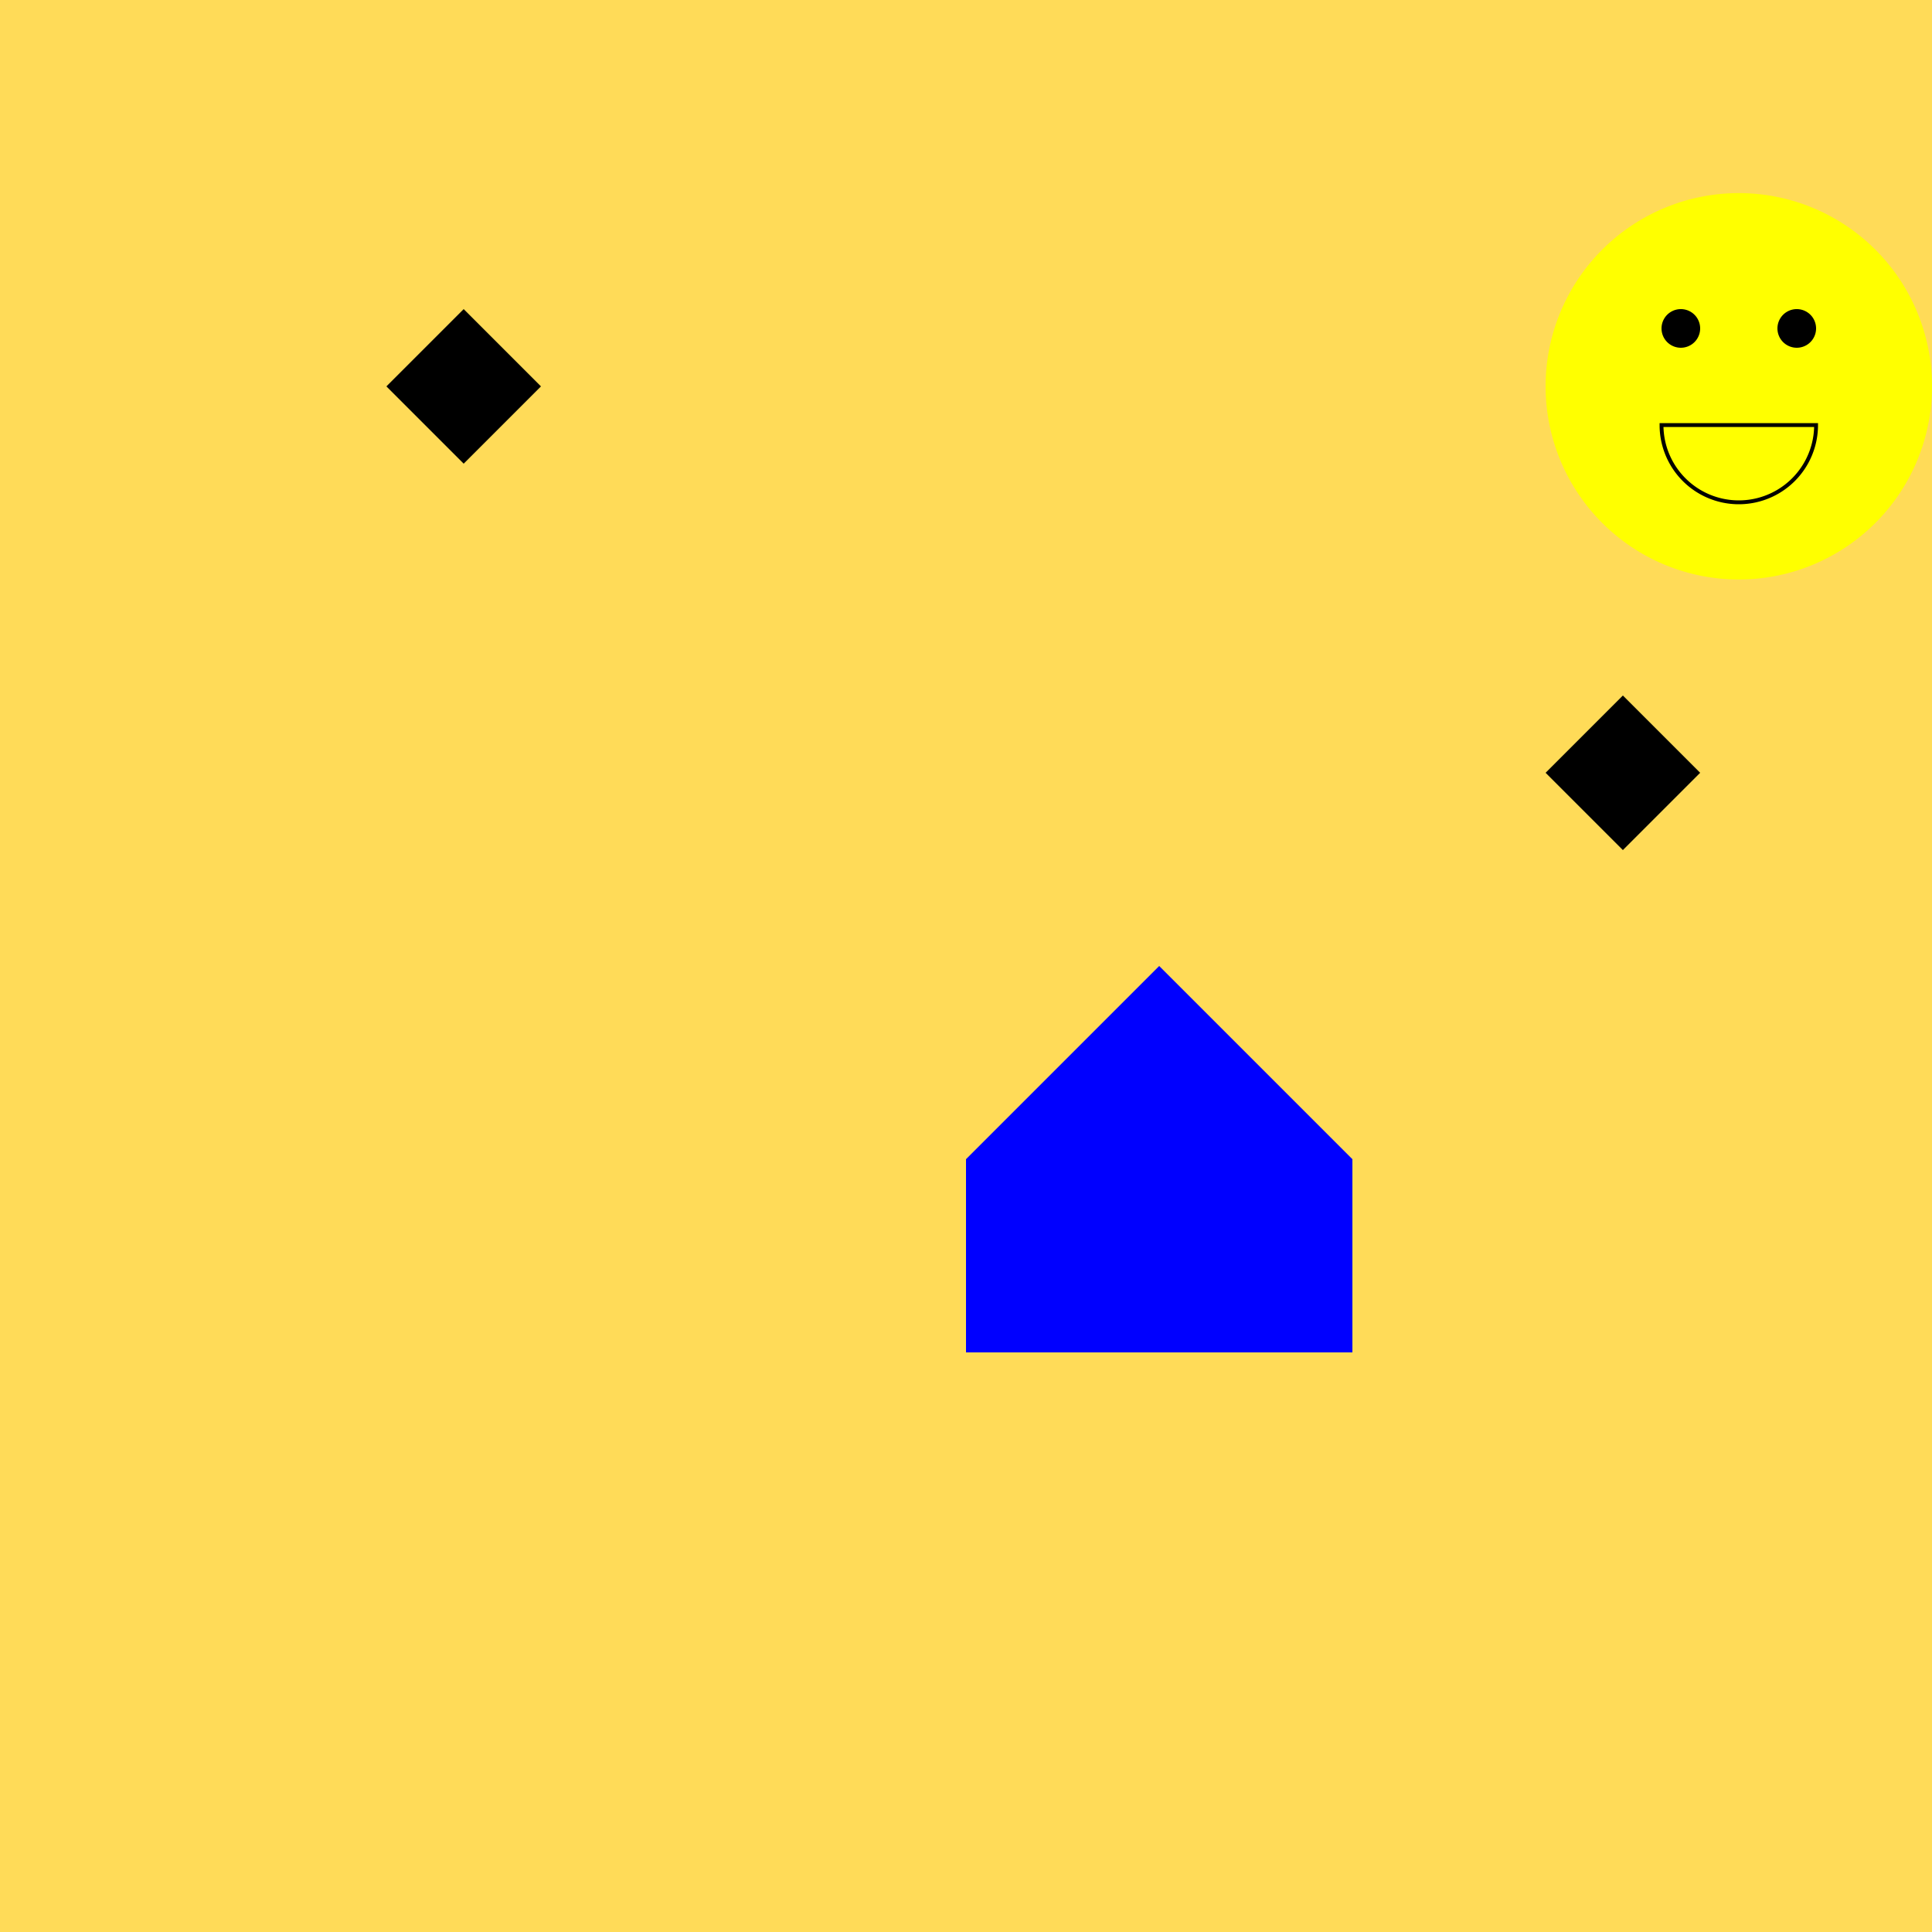
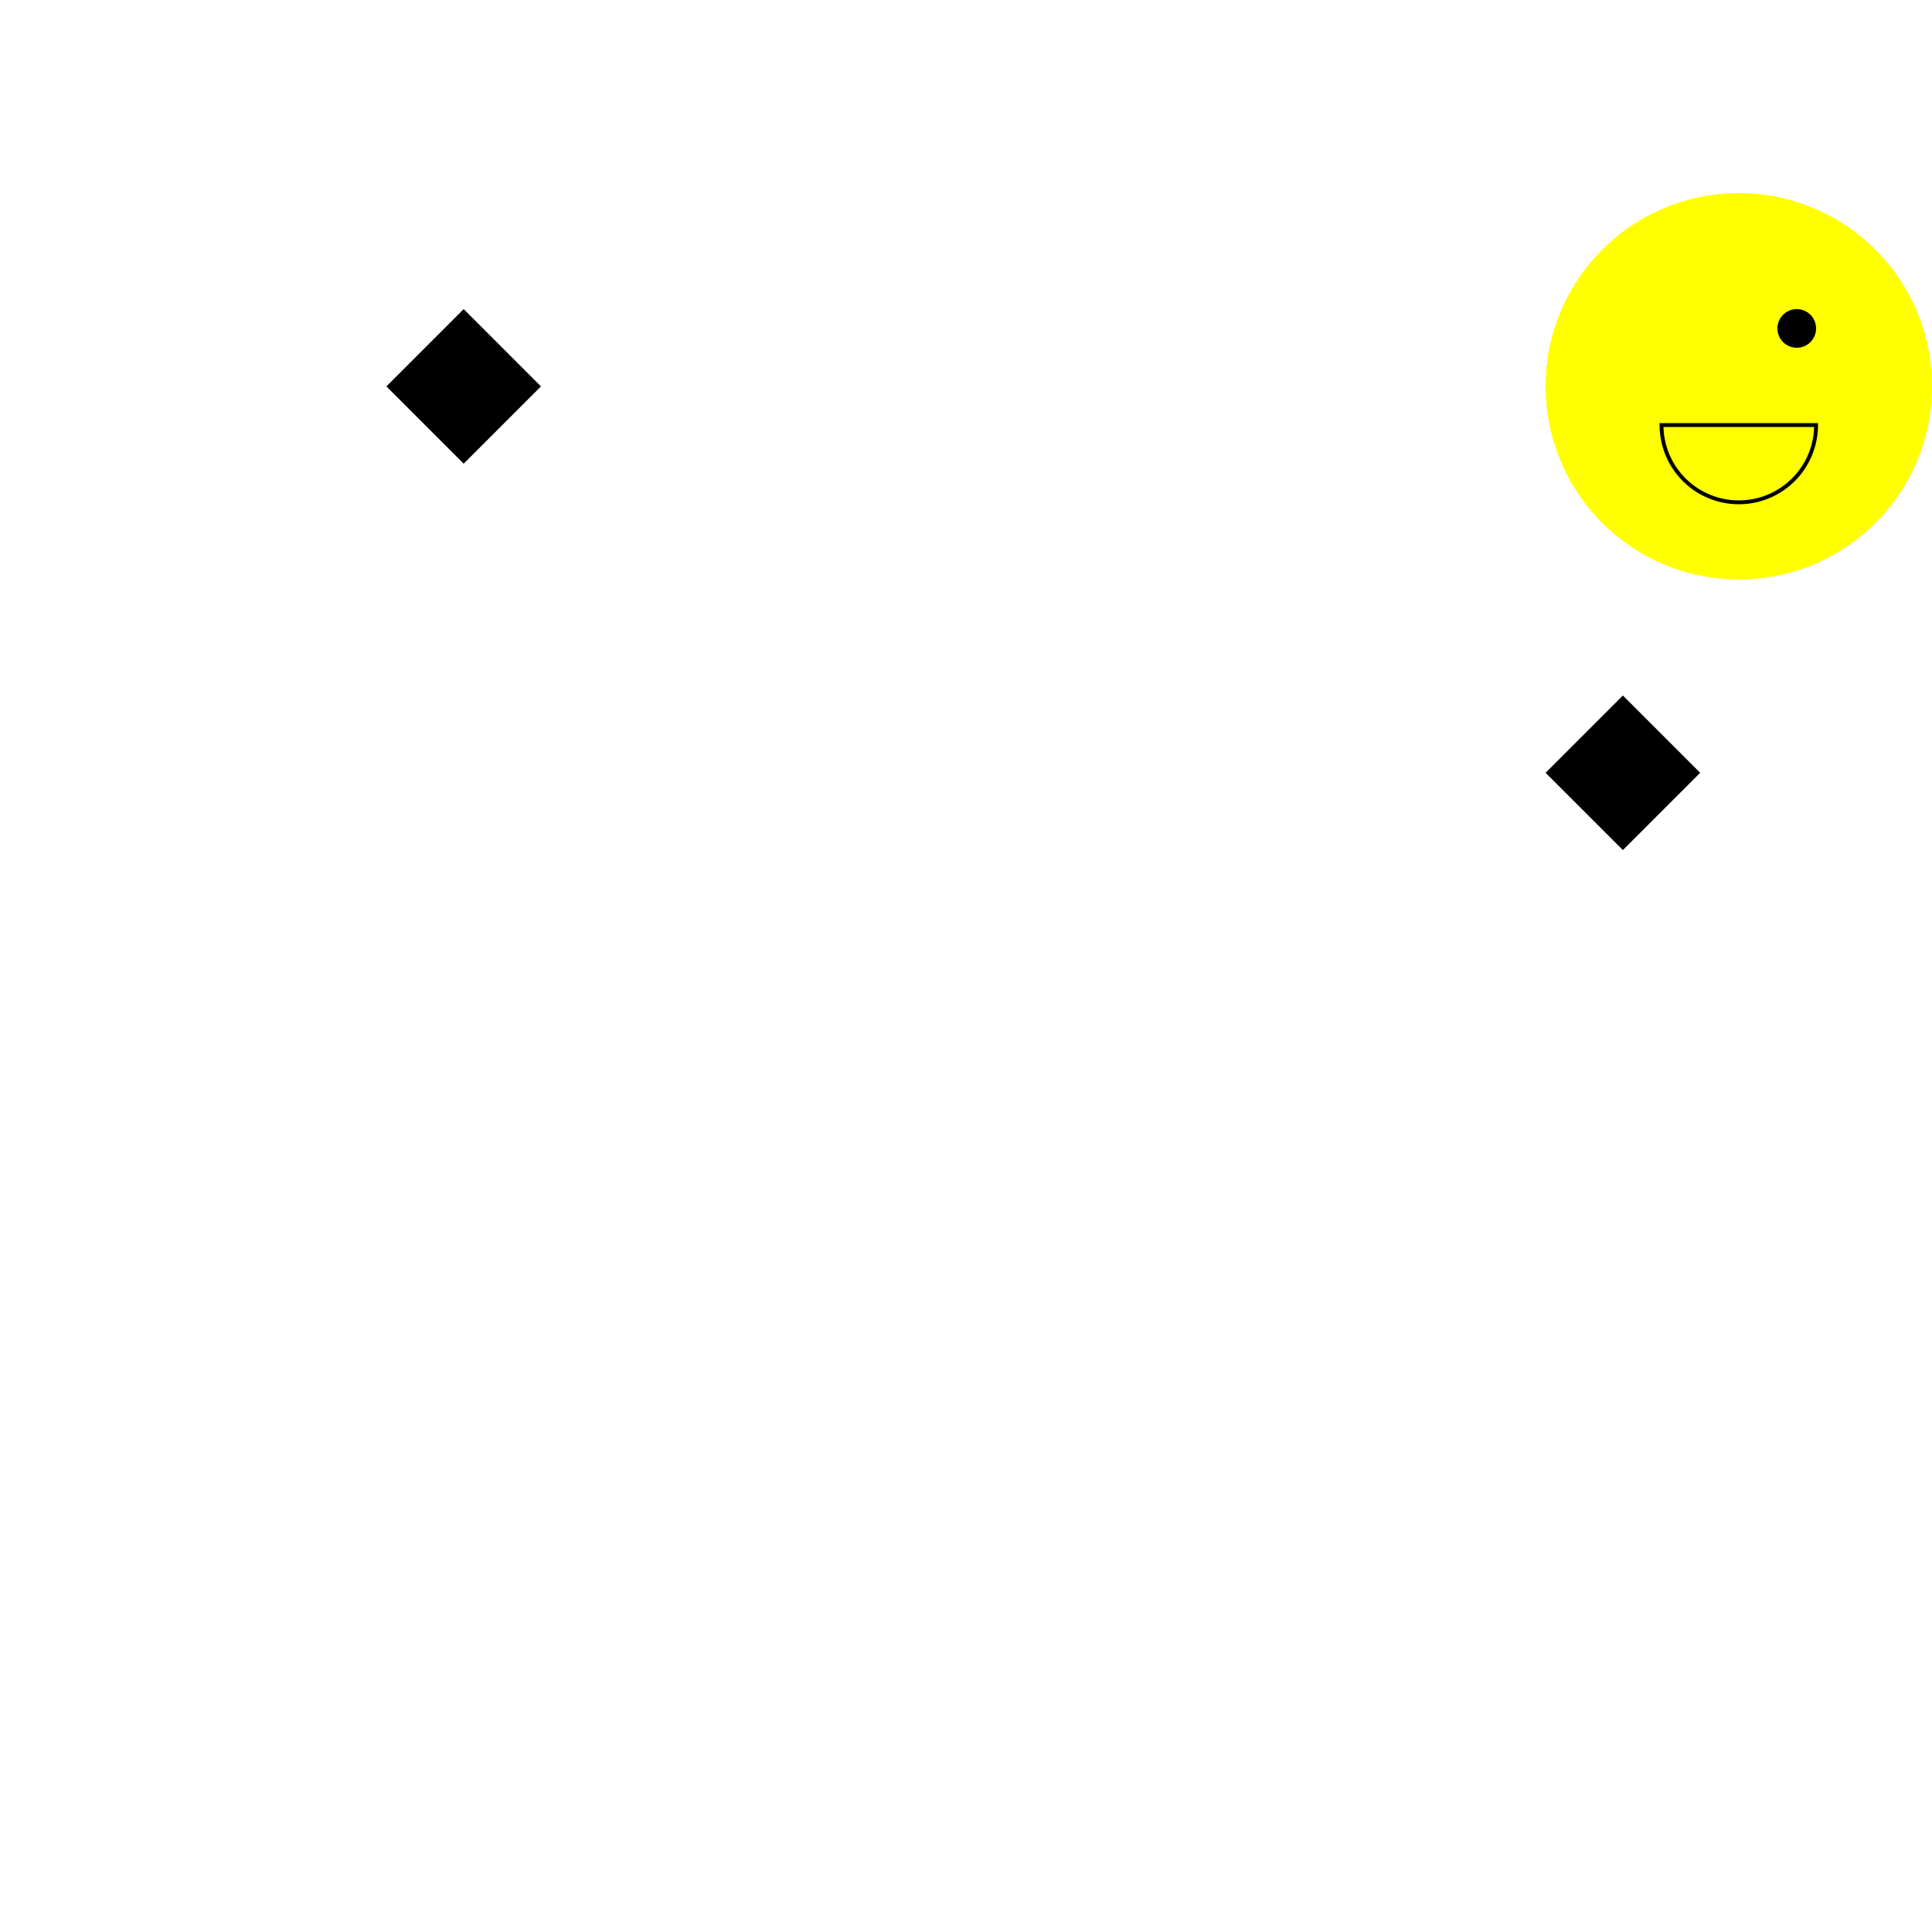
<svg xmlns="http://www.w3.org/2000/svg" width="500" height="500">
  <defs>
    <linearGradient id="c2s_1" x1="0px" x2="0px" y1="256px" y2="512px" gradientUnits="userSpaceOnUse" />
    <radialGradient id="c2s_2" cx="256px" cy="256px" r="200px" fx="256px" fy="256px" gradientUnits="userSpaceOnUse" />
    <radialGradient id="c2s_3" cx="256px" cy="256px" r="200px" fx="256px" fy="256px" gradientUnits="userSpaceOnUse" />
  </defs>
  <g>
-     <rect fill="#ffdb58" stroke="none" x="0" y="0" width="512" height="512" />
    <path fill="url(#c2s_1)" stroke="none" paint-order="stroke fill markers" d=" M 0 256 L 512 256 L 512 512 L 0 512 Z" />
-     <path fill="url(#c2s_2)" stroke="none" paint-order="stroke fill markers" d=" M 406 256 A 150 150 0 1 1 406 255.85 Z" />
-     <path fill="url(#c2s_3)" stroke="none" paint-order="stroke fill markers" d=" M 456 256 A 200 200 0 1 1 456 255.8 Z" />
+     <path fill="url(#c2s_2)" stroke="none" paint-order="stroke fill markers" d=" M 406 256 Z" />
    <path fill="#000" stroke="none" paint-order="stroke fill markers" d=" M 100 100 L 120 80 L 140 100 L 120 120 Z" />
    <path fill="#000" stroke="none" paint-order="stroke fill markers" d=" M 400 200 L 420 180 L 440 200 L 420 220 Z" />
-     <rect fill="#0000ff" stroke="none" x="250" y="300" width="100" height="50" />
-     <path fill="#0000ff" stroke="none" paint-order="stroke fill markers" d=" M 250 300 L 300 250 L 350 300 Z" />
    <path fill="#ffff00" stroke="none" paint-order="stroke fill markers" d=" M 500 100 A 50 50 0 1 1 500 99.95 Z" />
-     <path fill="#000" stroke="none" paint-order="stroke fill markers" d=" M 440 85 A 5 5 0 1 1 440 84.995 Z" />
    <path fill="#000" stroke="none" paint-order="stroke fill markers" d=" M 470 85 A 5 5 0 1 1 470 84.995 Z" />
    <path fill="none" stroke="#000000" paint-order="fill stroke markers" d=" M 470 110 A 20 20 0 0 1 430 110 Z" stroke-miterlimit="10" stroke-dasharray="" />
  </g>
</svg>